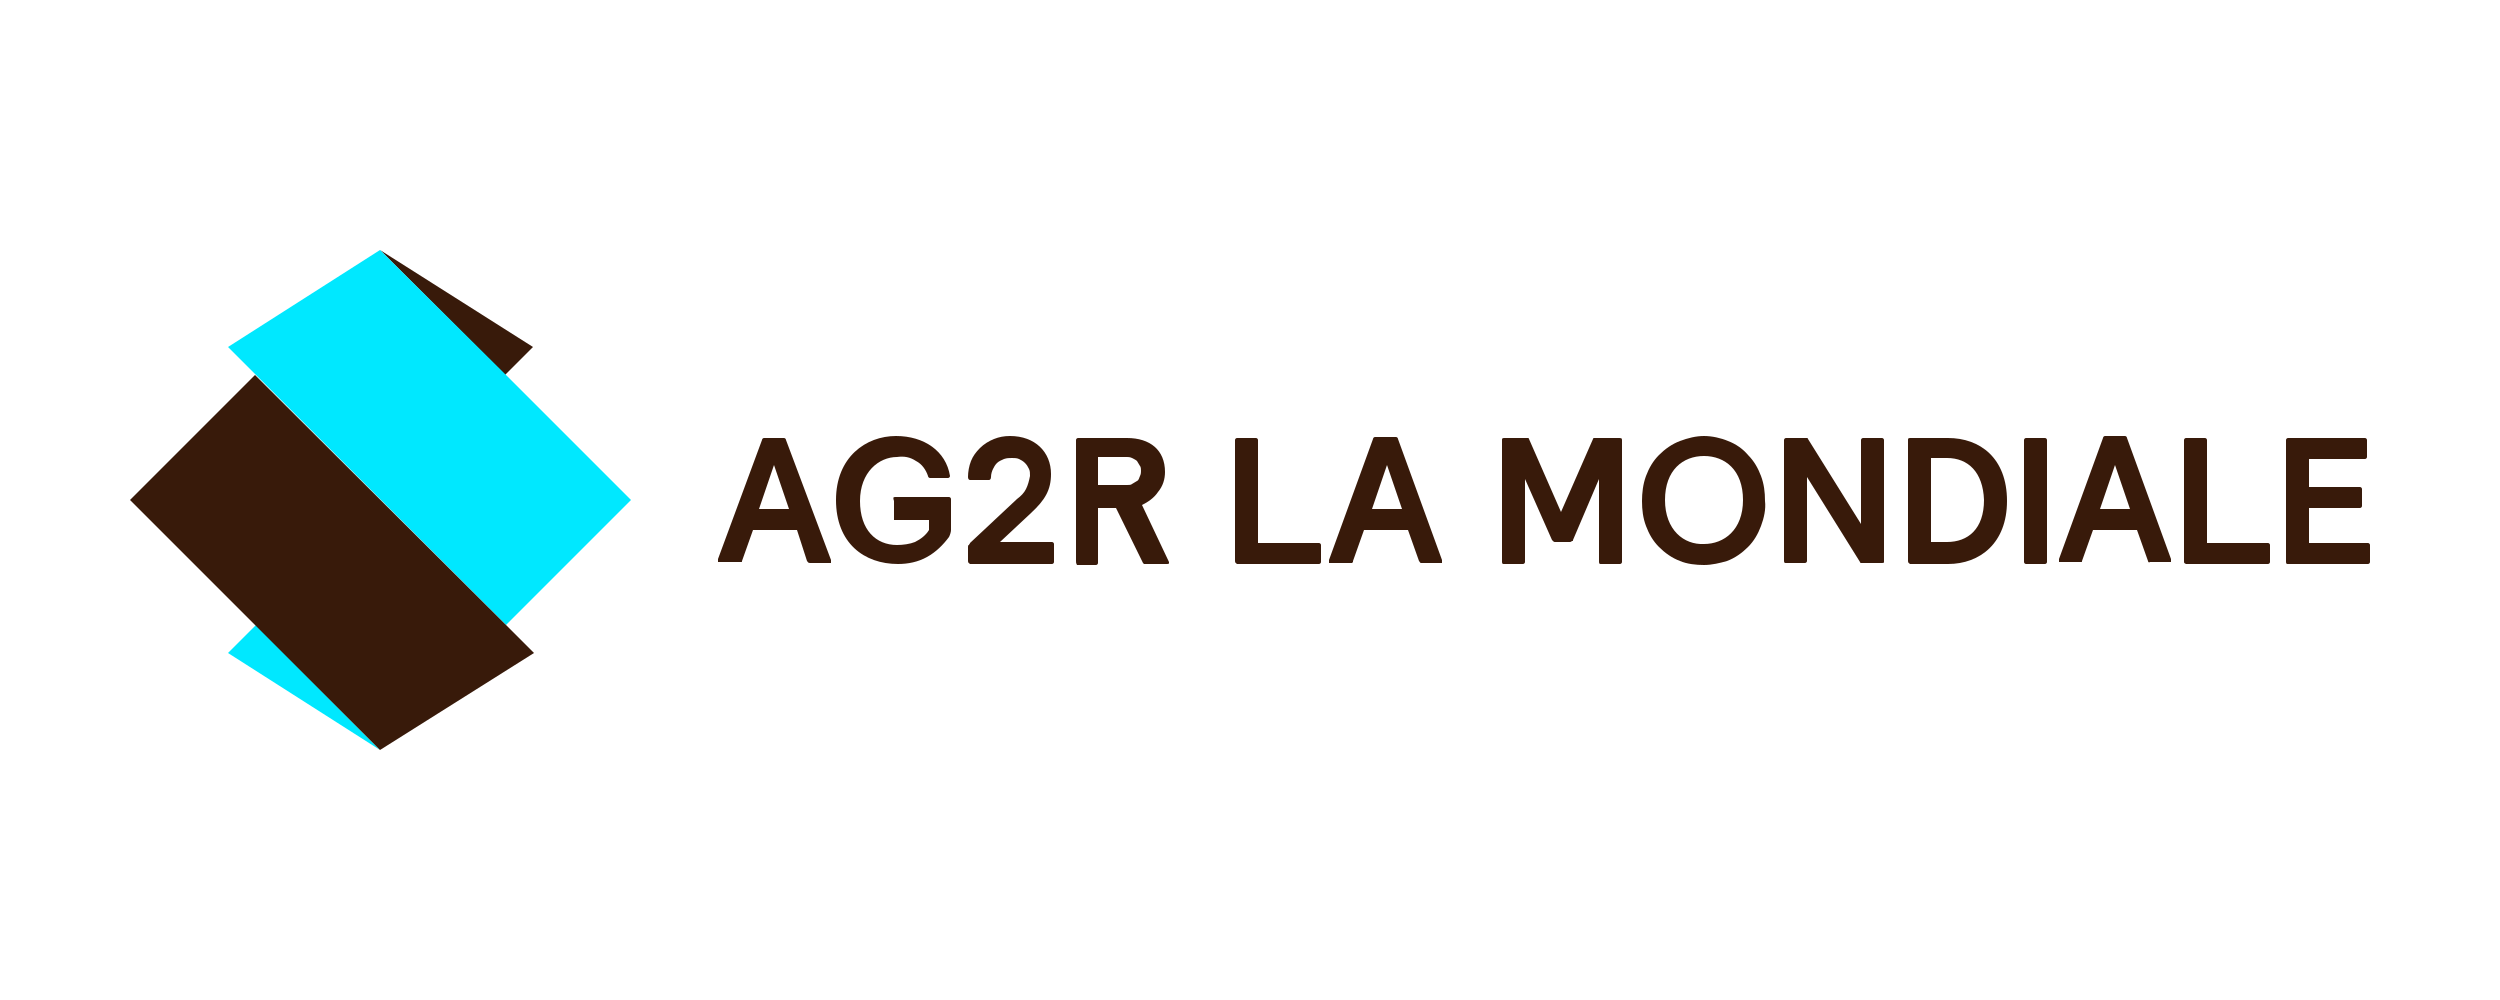
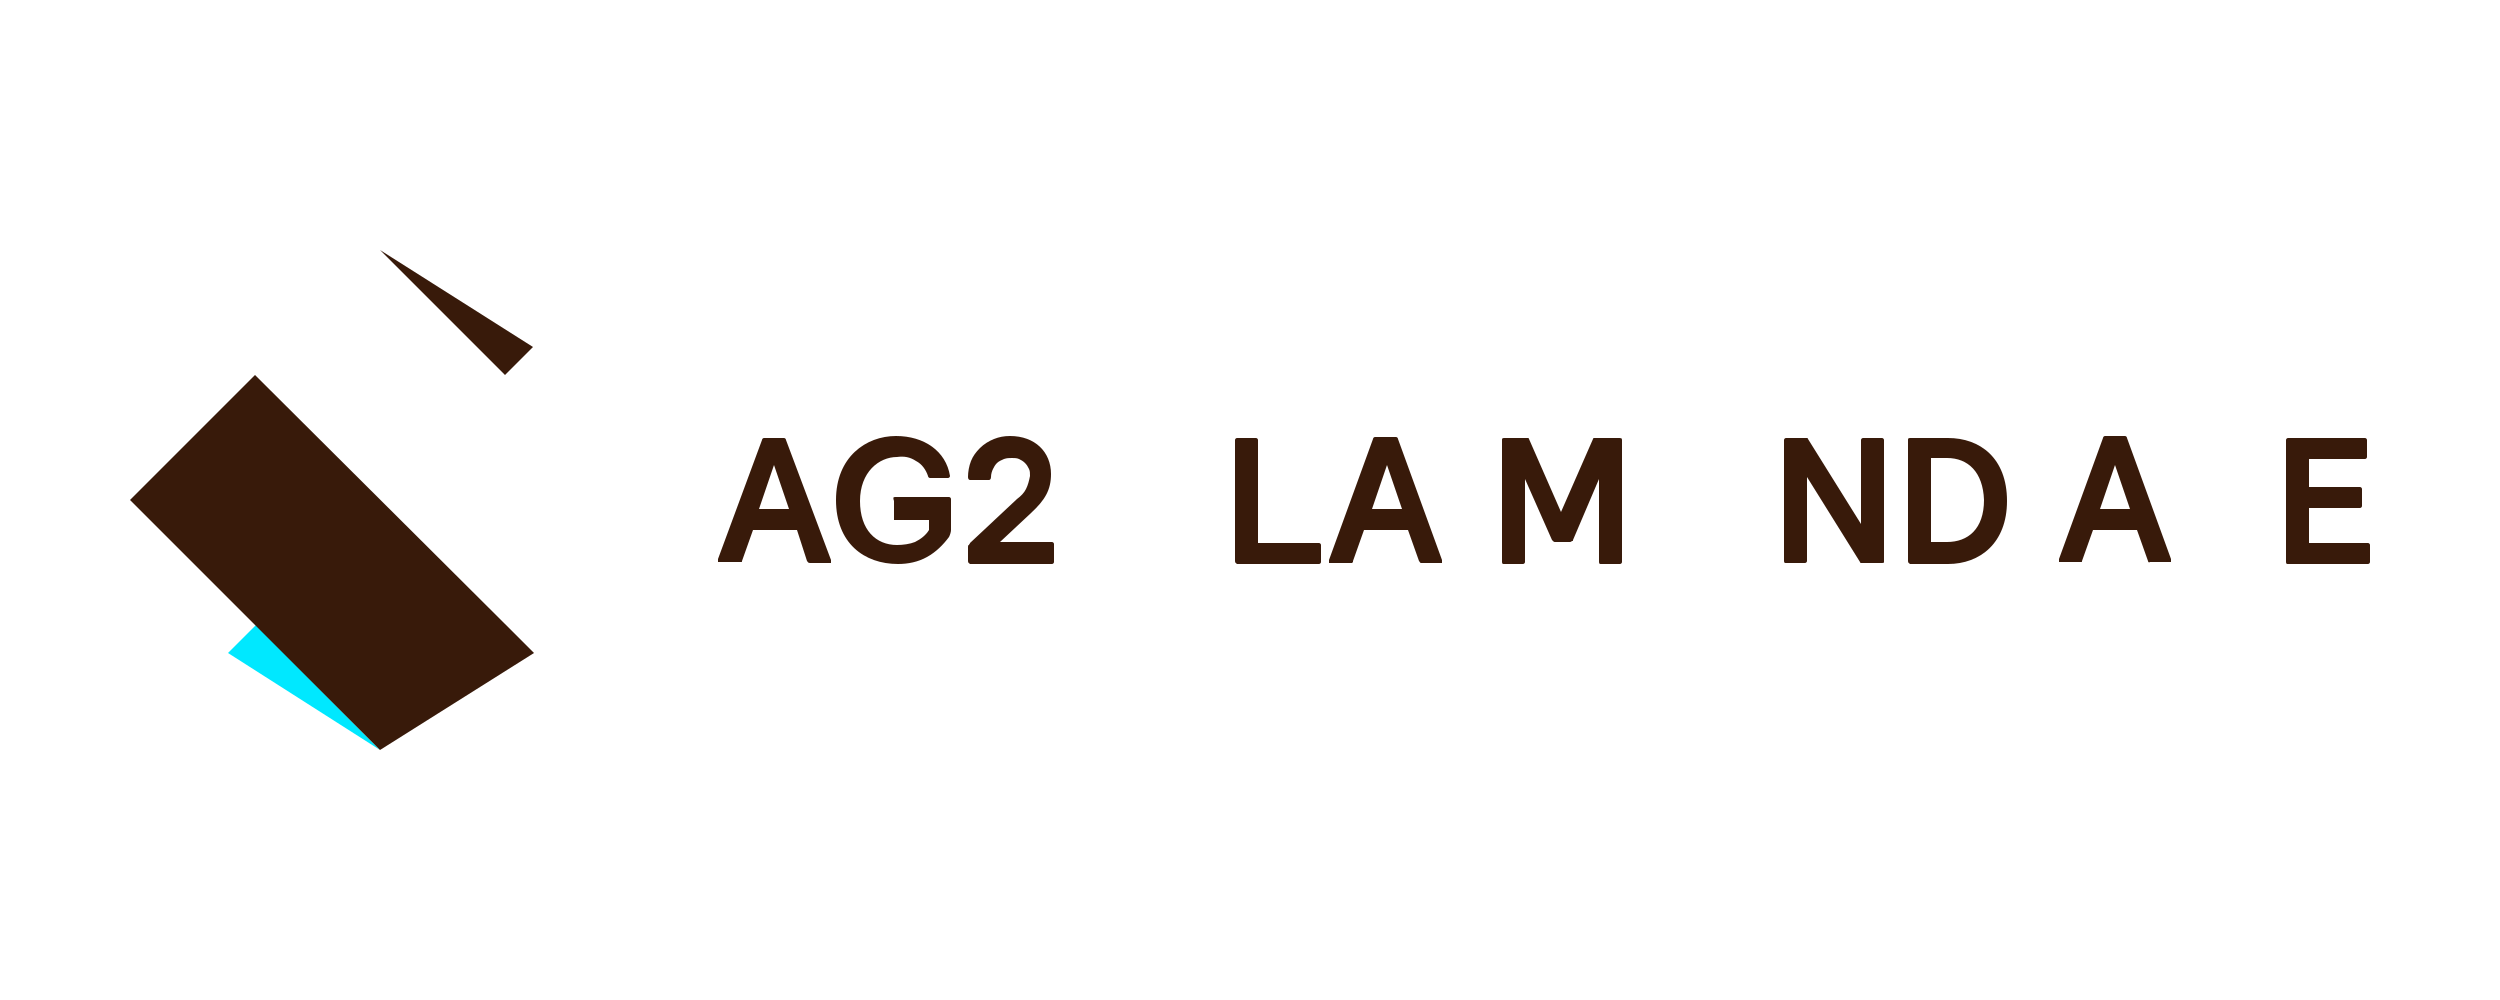
<svg xmlns="http://www.w3.org/2000/svg" version="1.1" id="Calque_1" x="0px" y="0px" viewBox="0 0 250 100" style="enable-background:new 0 0 250 100;" xml:space="preserve">
  <style type="text/css">
	.st0{fill:#00E8FF;}
	.st1{fill:#381A0A;}
</style>
  <g>
    <g>
      <g>
        <path class="st0" d="M22.8,65.3l2.8-2.8L38,75L22.8,65.3z" />
        <path class="st1" d="M53.3,34.7l-2.8,2.8L38,25L53.3,34.7z" />
-         <path class="st0" d="M50.6,37.5L63.1,50L50.6,62.5l-25-25l-2.8-2.8L38,25L50.6,37.5z" />
        <path class="st1" d="M50.6,62.5l2.8,2.8L38,75L25.5,62.5L13,50l12.5-12.5L50.6,62.5z" />
      </g>
    </g>
  </g>
  <g>
    <path class="st1" d="M80.7,56.1L79.7,53h-4.4l-1.1,3.1c0,0.1,0,0.1-0.1,0.1s-0.1,0-0.2,0H72c0,0,0,0-0.1,0c0,0,0,0-0.1,0   c0,0,0,0,0-0.1c0,0,0,0,0-0.1c0,0,0-0.1,0-0.1L76.2,44c0-0.1,0.1-0.2,0.2-0.2h2c0.1,0,0.2,0.1,0.2,0.2L83.1,56c0,0,0,0.1,0,0.1   c0,0,0,0,0,0.1c0,0,0,0,0,0.1c0,0,0,0-0.1,0c0,0,0,0-0.1,0h-1.9C80.8,56.3,80.8,56.2,80.7,56.1z M77.4,46.5l-1.5,4.4h3L77.4,46.5z" />
    <path class="st1" d="M141.9,56.1l-1.1-3.1h-4.4l-1.1,3.1c0,0,0,0.1,0,0.1c0,0,0,0-0.1,0.1c0,0-0.1,0-0.1,0c0,0-0.1,0-0.1,0h-1.9   c0,0-0.1,0-0.1,0c0,0,0,0-0.1,0c0,0,0,0,0-0.1c0,0,0,0,0-0.1c0,0,0-0.1,0-0.1l4.4-12.1c0-0.1,0.1-0.2,0.2-0.2h2.1   c0.1,0,0.2,0.1,0.2,0.2l4.4,12.1c0,0,0,0.1,0,0.1c0,0,0,0,0,0.1c0,0,0,0,0,0.1c0,0,0,0-0.1,0c0,0,0,0-0.1,0h-1.9   C142,56.3,142,56.2,141.9,56.1z M138.7,46.5l-1.5,4.4h3L138.7,46.5z" />
    <path class="st1" d="M214.8,56.1l-1.1-3.1h-4.4l-1.1,3.1c0,0.1,0,0.1-0.1,0.1c0,0-0.1,0-0.1,0h-1.9c0,0,0,0-0.1,0c0,0,0,0-0.1,0   c0,0,0,0,0-0.1c0,0,0,0,0-0.1c0,0,0-0.1,0-0.1l4.4-12.1c0-0.1,0.1-0.2,0.2-0.2h2c0.1,0,0.2,0.1,0.2,0.2l4.4,12.1c0,0,0,0.1,0,0.1   c0,0,0,0,0,0.1c0,0,0,0,0,0.1c0,0,0,0-0.1,0c0,0,0,0-0.1,0H215C214.9,56.3,214.8,56.2,214.8,56.1z M211.5,46.5l-1.5,4.4h3   L211.5,46.5z" />
    <path class="st1" d="M190.8,56.1V44c0-0.1,0-0.2,0.2-0.2h3.8c3.2,0,5.9,2,5.9,6.3c0,4.2-2.7,6.3-5.9,6.3H191   C190.9,56.3,190.8,56.3,190.8,56.1z M194.7,45.8h-1.6v8.4h1.6c2.1,0,3.7-1.3,3.7-4.2C198.3,47.2,196.8,45.8,194.7,45.8z" />
    <path class="st1" d="M230.9,50.8v3.5h5.9c0.1,0,0.2,0.1,0.2,0.2v1.7c0,0.1-0.1,0.2-0.2,0.2h-8c-0.1,0-0.2,0-0.2-0.2V44   c0-0.1,0.1-0.2,0.2-0.2h7.7c0.1,0,0.2,0.1,0.2,0.2v1.7c0,0.1-0.1,0.2-0.2,0.2h-5.6v2.8h5.1c0.1,0,0.2,0.1,0.2,0.2v1.7   c0,0.1-0.1,0.2-0.2,0.2L230.9,50.8z" />
    <path class="st1" d="M89.5,49.7h5.4c0.1,0,0.2,0.1,0.2,0.2V53c0,0.2-0.1,0.5-0.2,0.7c-0.6,0.8-1.3,1.5-2.2,2   c-0.9,0.5-1.9,0.7-2.9,0.7c-3.4,0-6.2-2.1-6.2-6.4s3-6.4,6-6.4c2.8,0,5,1.5,5.4,4c0,0.1-0.1,0.2-0.2,0.2h-1.8   c-0.1,0-0.2-0.1-0.2-0.2c-0.2-0.6-0.6-1.2-1.2-1.5c-0.6-0.4-1.2-0.5-1.9-0.4c-1.8,0-3.7,1.5-3.7,4.4c0,2.9,1.6,4.4,3.7,4.4   c0.6,0,1.3-0.1,1.8-0.3c0.6-0.3,1.1-0.7,1.4-1.2v-1h-3.3c0,0,0,0-0.1,0c0,0,0,0-0.1,0c0,0,0,0,0-0.1c0,0,0,0,0-0.1v-1.7   C89.3,49.8,89.3,49.7,89.5,49.7z" />
-     <path class="st1" d="M204.5,43.8h-1.9c-0.1,0-0.2,0.1-0.2,0.2v12.2c0,0.1,0.1,0.2,0.2,0.2h1.9c0.1,0,0.2-0.1,0.2-0.2V44   C204.7,43.9,204.6,43.8,204.5,43.8z" />
    <path class="st1" d="M123.5,56.1V44c0-0.1,0.1-0.2,0.2-0.2h1.9c0.1,0,0.2,0.1,0.2,0.2v10.3h6.1c0.1,0,0.2,0.1,0.2,0.2v1.7   c0,0.1-0.1,0.2-0.2,0.2h-8.2C123.6,56.3,123.5,56.3,123.5,56.1z" />
-     <path class="st1" d="M218.4,56.1V44c0-0.1,0.1-0.2,0.2-0.2h1.9c0.1,0,0.2,0.1,0.2,0.2v10.3h6.1c0.1,0,0.2,0.1,0.2,0.2v1.7   c0,0.1-0.1,0.2-0.2,0.2h-8.2C218.4,56.3,218.4,56.3,218.4,56.1z" />
    <path class="st1" d="M162.2,44v12.2c0,0.1-0.1,0.2-0.2,0.2h-1.9c-0.1,0-0.2,0-0.2-0.2v-8.3l-2.6,6.1c0,0.1,0,0.1-0.1,0.1   c0,0-0.1,0.1-0.2,0.1h-1.5c-0.1,0-0.1,0-0.2-0.1c0,0-0.1-0.1-0.1-0.1l-2.7-6.1v8.3c0,0.1-0.1,0.2-0.2,0.2h-1.9   c-0.1,0-0.2,0-0.2-0.2V44c0-0.1,0-0.2,0.2-0.2h2.2c0.1,0,0.1,0,0.2,0c0.1,0,0.1,0.1,0.1,0.1l3.2,7.3l3.2-7.3c0-0.1,0.1-0.1,0.1-0.1   c0.1,0,0.1,0,0.2,0h2.2C162.1,43.8,162.2,43.8,162.2,44z" />
    <path class="st1" d="M188.2,56.3h-1.9c-0.1,0-0.1,0-0.2,0c-0.1,0-0.1-0.1-0.1-0.1l-5.3-8.5v8.4c0,0.1-0.1,0.2-0.2,0.2h-1.9   c-0.1,0-0.2,0-0.2-0.2V44c0-0.1,0.1-0.2,0.2-0.2h1.9c0.1,0,0.1,0,0.2,0c0.1,0,0.1,0.1,0.1,0.1l5.3,8.5V44c0-0.1,0.1-0.2,0.2-0.2   h1.9c0.1,0,0.2,0.1,0.2,0.2v12.2C188.4,56.3,188.3,56.3,188.2,56.3z" />
-     <path class="st1" d="M170.4,56.5c-0.8,0-1.7-0.1-2.4-0.4c-0.8-0.3-1.5-0.8-2.1-1.4c-0.6-0.6-1-1.3-1.3-2.1   c-0.3-0.8-0.4-1.6-0.4-2.5c0-0.8,0.1-1.7,0.4-2.5s0.7-1.5,1.3-2.1c0.6-0.6,1.3-1.1,2.1-1.4c0.8-0.3,1.6-0.5,2.4-0.5   s1.7,0.2,2.4,0.5c0.8,0.3,1.5,0.8,2,1.4c0.6,0.6,1,1.3,1.3,2.1c0.3,0.8,0.4,1.6,0.4,2.5c0.1,0.8-0.1,1.7-0.4,2.5   c-0.3,0.8-0.7,1.5-1.3,2.1c-0.6,0.6-1.3,1.1-2.1,1.4C172,56.3,171.2,56.5,170.4,56.5z M170.4,54.4c2,0,3.9-1.4,3.9-4.4   s-1.8-4.4-3.9-4.4s-3.9,1.4-3.9,4.4C166.5,53,168.4,54.5,170.4,54.4L170.4,54.4z" />
-     <path class="st1" d="M107.6,56.1V44c0-0.1,0.1-0.2,0.2-0.2h4.9c2.3,0,3.8,1.2,3.8,3.4c0,0.7-0.2,1.4-0.7,2c-0.4,0.6-1,1-1.6,1.3   l2.7,5.7c0,0,0,0,0,0.1c0,0.1-0.1,0.1-0.2,0.1h-2.1c-0.1,0-0.1,0-0.2,0c0,0-0.1-0.1-0.1-0.1l-2.7-5.5h-1.8v5.5   c0,0.1-0.1,0.2-0.2,0.2h-1.9C107.6,56.3,107.6,56.3,107.6,56.1z M109.8,45.8v2.7h2.9c0.2,0,0.4,0,0.5-0.1c0.2-0.1,0.3-0.2,0.5-0.3   s0.2-0.3,0.3-0.5c0.1-0.2,0.1-0.4,0.1-0.5s0-0.4-0.1-0.5c-0.1-0.2-0.2-0.3-0.3-0.5c-0.1-0.1-0.3-0.2-0.5-0.3   c-0.2-0.1-0.4-0.1-0.5-0.1H109.8z" />
    <path class="st1" d="M96.8,56.1v-1.4c0-0.1,0-0.2,0.1-0.2c0-0.1,0.1-0.1,0.1-0.2l4.7-4.4c0.4-0.3,0.7-0.6,0.9-1   c0.2-0.4,0.3-0.8,0.4-1.3c0-0.3,0-0.5-0.1-0.7c-0.1-0.2-0.2-0.4-0.4-0.6c-0.2-0.2-0.4-0.3-0.6-0.4c-0.2-0.1-0.5-0.1-0.7-0.1   c-0.3,0-0.5,0-0.8,0.1c-0.2,0.1-0.5,0.2-0.7,0.4c-0.2,0.2-0.3,0.4-0.4,0.6c-0.1,0.2-0.2,0.5-0.2,0.8c0,0.2-0.1,0.3-0.2,0.3H97   c-0.1,0-0.2-0.1-0.2-0.3c0-0.5,0.1-1.1,0.3-1.6c0.2-0.5,0.5-0.9,0.9-1.3c0.4-0.4,0.9-0.7,1.4-0.9c0.5-0.2,1-0.3,1.6-0.3   c2.5,0,4.1,1.6,4.1,3.8c0,1.6-0.6,2.6-2,3.9l-3.1,2.9h5.2c0.1,0,0.2,0.1,0.2,0.2v1.8c0,0.1-0.1,0.2-0.2,0.2H97   C96.9,56.3,96.8,56.3,96.8,56.1z" />
  </g>
</svg>